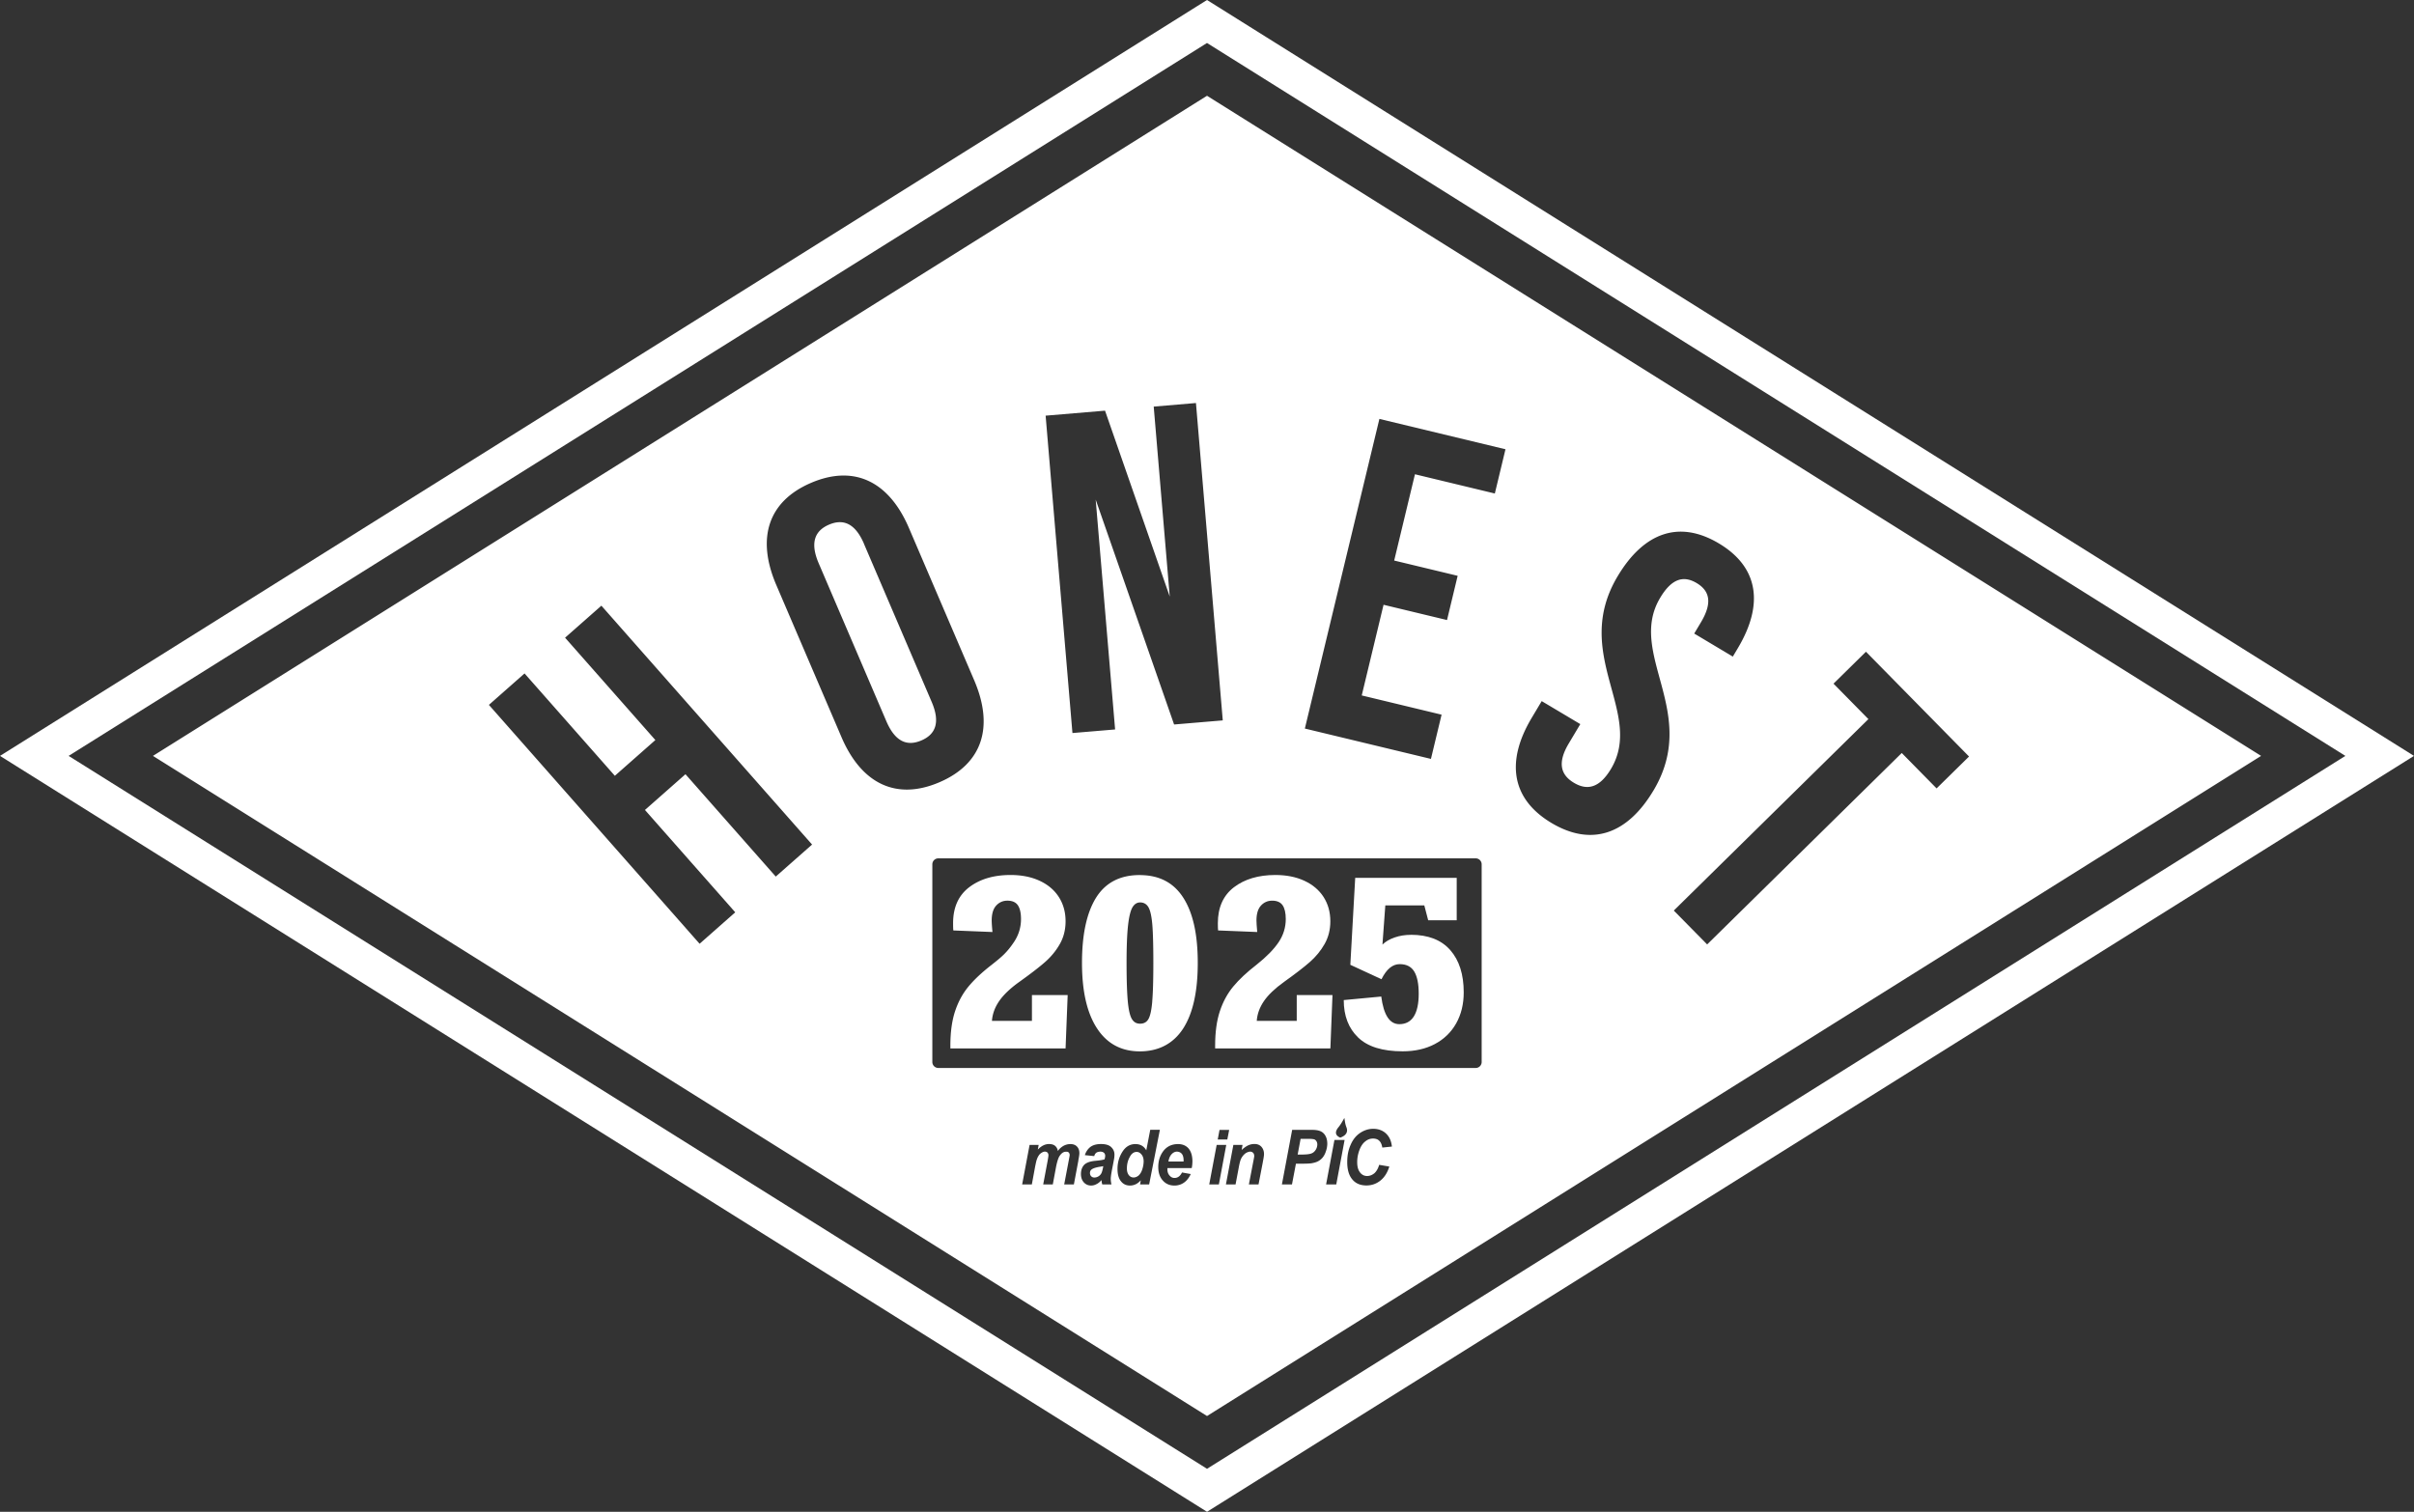
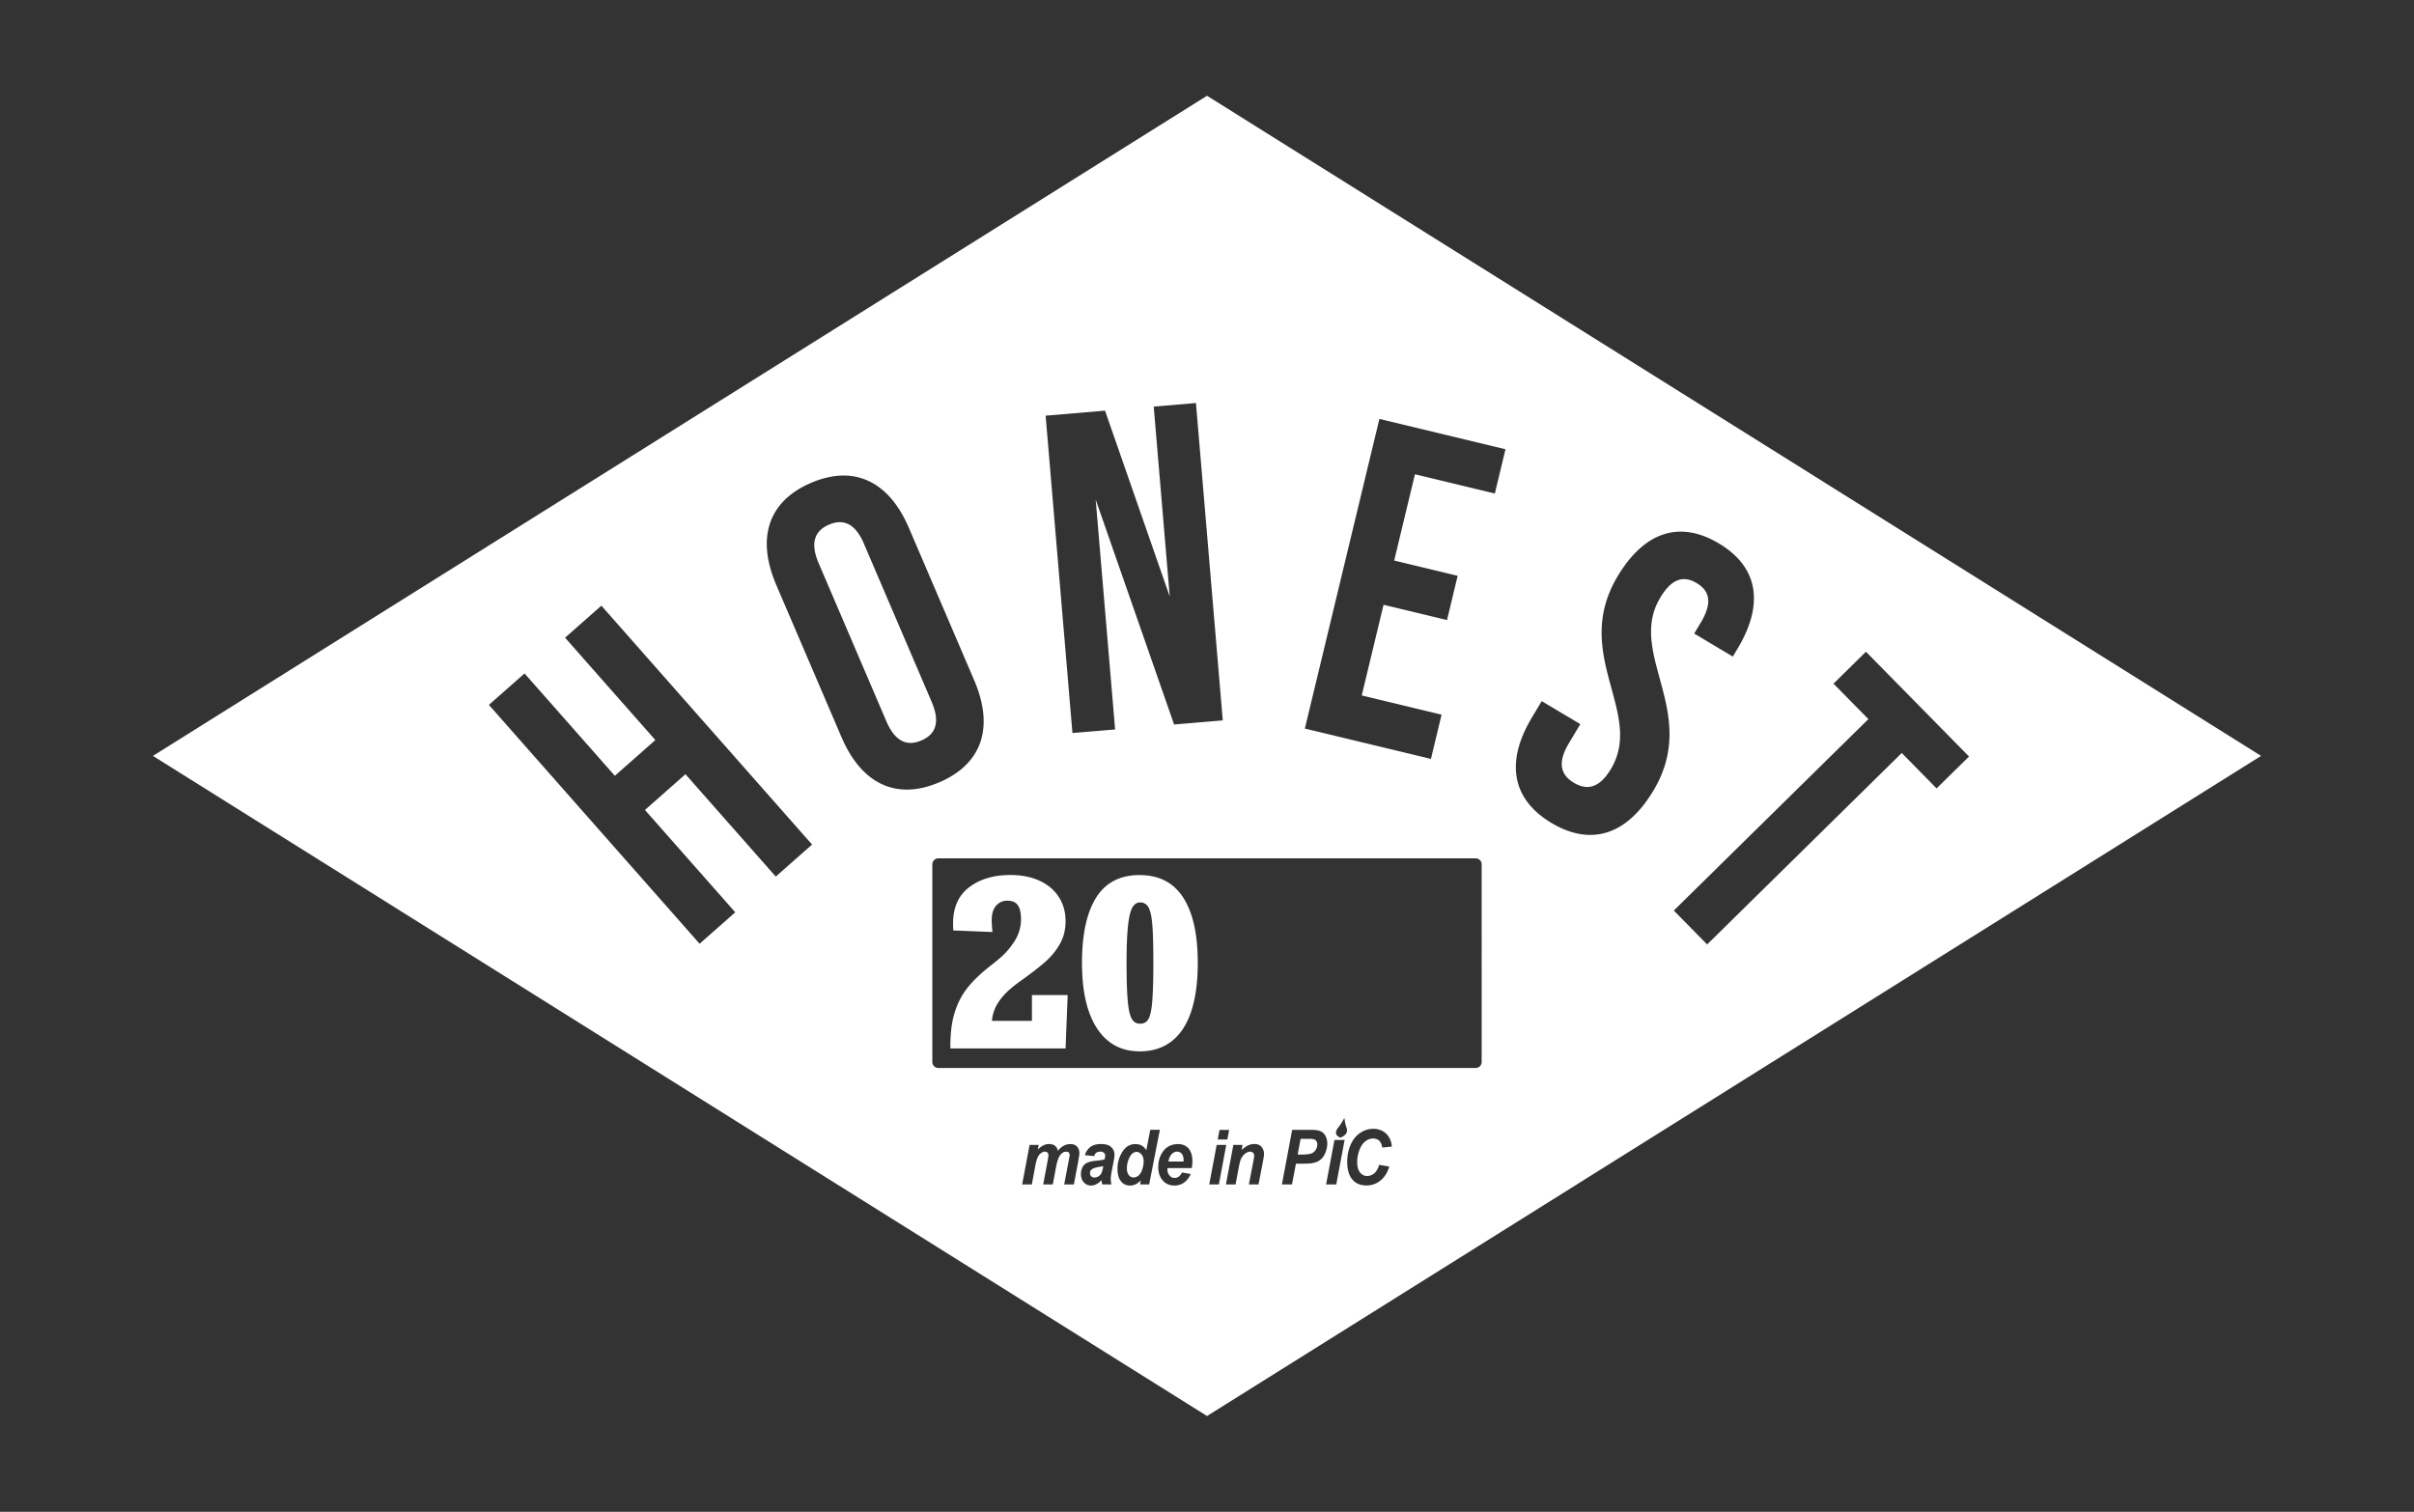
<svg xmlns="http://www.w3.org/2000/svg" color="#fff" viewBox="0 0 505.85 316.82">
  <rect x="0" y="0" width="505.85" height="316.82" fill="#333333" stroke="none" />
-   <path fill="currentColor" d="m252.93 4.5-2.03-3.23L0 158.41l252.93 158.41 252.92-158.41L252.93 0l-2.03 1.27Zl-2.03 3.24 240.57 150.67-238.54 149.4-238.55-149.4L254.95 7.74Zl-2.03 3.24Z" />
  <path fill="currentColor" d="M181.05 113.96c-1.88-4.38-4.42-5.26-7.34-4.01-2.91 1.25-4.03 3.7-2.16 8.08l14.19 33.13c1.88 4.38 4.42 5.26 7.34 4.01 2.91-1.25 4.03-3.7 2.15-8.08l-14.19-33.13ZM216.24 213.94h-8.38c.11-1.45.61-2.84 1.52-4.15.9-1.31 2.3-2.65 4.2-4.01 2.31-1.65 4.11-3.03 5.39-4.15s2.32-2.39 3.12-3.8q1.2-2.115 1.2-4.77 0-2.865-1.41-5.07c-.94-1.46-2.28-2.6-4.03-3.41s-3.78-1.21-6.09-1.21c-3.53 0-6.42.86-8.67 2.57-2.25 1.72-3.37 4.23-3.37 7.53 0 .78.02 1.28.05 1.52l8.2.33c-.11-1.17-.16-1.98-.16-2.42 0-1.41.32-2.45.95-3.13q.945-1.02 2.34-1.02c1.01 0 1.74.32 2.18.95s.67 1.6.67 2.9q0 2.64-1.5 4.86c-1.5 2.22-2.54 3.06-4.63 4.72-2.04 1.58-3.66 3.1-4.87 4.56s-2.15 3.18-2.81 5.17-.99 4.4-.99 7.21v.59h24.14l.44-11.18h-7.49v5.39ZM247.65 241.8c-.26-.29-.58-.43-1-.46-.42 0-.8.18-1.13.53-.34.36-.56.86-.68 1.55h3.18v-.23c0-.63-.12-1.07-.37-1.39M238.84 183.38c-4.12 0-7.17 1.58-9.15 4.73-1.97 3.16-2.96 7.72-2.96 13.68s1.05 10.51 3.15 13.72 5.08 4.82 8.97 4.82 6.98-1.58 9.05-4.74c2.06-3.16 3.09-7.76 3.09-13.79s-1.01-10.52-3.04-13.68-5.06-4.73-9.1-4.73Zm2.61 26.54c-.16 1.78-.42 2.99-.8 3.64-.37.65-.95.97-1.74.97s-1.32-.32-1.72-.97-.69-1.88-.86-3.69-.26-4.51-.26-8.08q0-5.01.3-7.77c.2-1.84.51-3.12.91-3.83.41-.71.95-1.07 1.63-1.07.78 0 1.37.35 1.76 1.04s.65 1.92.8 3.67c.14 1.75.21 4.4.21 7.96s-.08 6.35-.24 8.13ZM275.39 238.77c-.2-.06-.64-.11-1.34-.11h-1.51l-.62 3.3h.66c1.12 0 1.86-.08 2.25-.25.36-.13.65-.4.87-.74.21-.33.33-.72.34-1.14 0-.26-.07-.48-.18-.66a.95.95 0 0 0-.46-.4ZM238.2 241.4c-.6 0-1.1.34-1.48 1.1-.4.72-.58 1.51-.58 2.38 0 .6.14 1.05.41 1.39.26.34.61.49 1 .49.37 0 .72-.15 1.04-.41.32-.3.59-.72.77-1.29.19-.57.28-1.13.29-1.65 0-.61-.14-1.09-.44-1.46s-.64-.55-1.02-.55ZM228.74 245.08c-.23.18-.34.43-.34.74 0 .26.08.51.25.67.17.19.39.28.66.28.31 0 .6-.08.86-.24.28-.17.48-.39.61-.63.14-.26.25-.68.36-1.22l.05-.29c-.11.02-.29.05-.48.09-1 .14-1.66.35-1.97.61Z" />
  <path fill="currentColor" d="m252.93 20.07-1.97 1.23L32.05 158.41l220.88 138.34 220.88-138.34Zm-21.37 66 13.56 38.95-3.36-39.81 8.85-.75 5.62 66.51-10.2.86-16.43-47.13 4.07 48.17-8.94.75-5.62-66.51 12.46-1.05Zm-69 97.63-18.92-21.45-8.49 7.49 18.92 21.45-7.47 6.59-44.15-50.06 7.47-6.59 18.92 21.45 8.49-7.49-18.92-21.45 7.61-6.71 44.15 50.06Zm13.77-29.23-13.67-31.9c-4.2-9.82-1.69-17.53 7.3-21.38s16.31-.35 20.51 9.47l13.67 31.9c4.21 9.82 1.7 17.53-7.3 21.38-8.99 3.85-16.31.35-20.51-9.47m49.65 88.7-.95 5.05H223l.96-5.05c.12-.64.19-1 .19-1.08 0-.24-.06-.41-.19-.55-.12-.14-.31-.2-.57-.17-.5-.03-.95.28-1.34.86-.28.41-.52 1.16-.74 2.23l-.7 3.76h-2.01l.94-5c.1-.57.16-.96.16-1.13 0-.22-.07-.39-.2-.55a.83.83 0 0 0-.55-.2c-.22 0-.44.08-.68.24-.23.13-.44.32-.61.59-.18.26-.32.58-.45.98-.06.19-.15.61-.29 1.27l-.7 3.8h-2.03l1.56-8.29h1.9l-.18.99c.75-.79 1.52-1.16 2.33-1.17.56 0 1.01.13 1.3.39.31.26.5.62.58 1.08.25-.42.62-.74 1.1-1.05.49-.28 1-.41 1.52-.41.58 0 1.06.17 1.39.53.33.34.49.79.49 1.39 0 .28-.08.79-.22 1.49Zm7.49-.41c-.04.28-.19 1.03-.42 2.22-.19.97-.29 1.67-.29 2.07 0 .35.04.75.15 1.17h-1.93a3.8 3.8 0 0 1-.16-.92c-.31.36-.65.66-1.03.84-.37.21-.76.31-1.15.31-.62 0-1.13-.23-1.54-.68-.39-.45-.59-1.02-.59-1.74 0-.79.23-1.43.66-1.9.44-.46 1.23-.76 2.36-.86.96-.09 1.61-.19 1.93-.32.09-.32.13-.57.13-.75 0-.25-.09-.45-.26-.62-.18-.14-.43-.24-.77-.24-.36.03-.64.09-.84.24-.21.17-.35.39-.42.7l-1.97-.2c.22-.71.61-1.29 1.16-1.72.56-.41 1.3-.61 2.22-.61s1.67.19 2.13.64c.46.43.69.95.69 1.57 0 .26-.02.51-.06.8m5.43 5.46.15-.87c-.36.39-.72.67-1.07.83-.35.17-.75.27-1.2.27-.78 0-1.41-.29-1.88-.89-.48-.58-.73-1.44-.73-2.61 0-1.31.35-2.52 1.03-3.58.68-1.08 1.59-1.61 2.72-1.61 1.01 0 1.78.42 2.28 1.31l.83-4.3h2.02l-2.25 11.45h-1.92Zm10.82-3.43h-5.08c-.02.11-.02.15-.02.2 0 .57.15 1.01.44 1.34.29.35.63.53 1.05.53.68 0 1.2-.39 1.58-1.15l1.83.33c-.37.8-.84 1.4-1.44 1.81q-.87.6-1.98.6c-1 0-1.82-.35-2.45-1.07-.63-.7-.94-1.65-.94-2.81s.28-2.15.84-3.03c.77-1.2 1.89-1.78 3.32-1.78.9 0 1.64.3 2.19.92.53.64.8 1.52.81 2.67-.01.53-.05 1.01-.15 1.44m3.67 3.43 1.56-8.29h2.01l-1.55 8.29Zm1.78-9.42.38-2.01h2.02l-.39 2.01Zm9.45 4.76-.9 4.66h-2.02l.9-4.68c.14-.71.22-1.12.22-1.26 0-.29-.08-.54-.24-.69-.15-.16-.37-.25-.64-.25-.31.03-.64.14-1.01.4-.36.3-.65.65-.87 1.11q-.24.48-.51 1.98l-.64 3.39h-2.02l1.56-8.29h1.92l-.18 1.07c.47-.45.93-.76 1.35-.97.42-.19.86-.29 1.33-.29.61 0 1.1.19 1.46.59s.55.93.54 1.56c0 .29-.09.84-.25 1.66Zm12.48-.91c-.3.33-.62.57-.96.74-.33.17-.79.3-1.36.4-.32.04-.95.08-1.86.08h-1.36l-.83 4.35h-2.11l2.15-11.44h4.18c.75 0 1.34.1 1.77.29s.78.51 1.03.97c.25.44.37.96.38 1.62 0 .56-.11 1.13-.31 1.67-.18.56-.44.99-.72 1.32m2.9 5.57h-2.12l1.75-9.33h2.13l-1.75 9.33Zm.85-9.81c-1.27-.54-1.01-1.43-.36-2.2.63-.8.98-1.53 1.22-1.92.08.39.12 1.13.42 1.92.31.76.21 1.66-1.28 2.2m4.14 7.3c.4.5.89.74 1.48.74.55 0 1.04-.19 1.52-.57.45-.41.79-.99 1.01-1.77l2.13.36c-.4 1.29-1.03 2.27-1.87 2.94s-1.81 1.02-2.93 1.02c-1.26 0-2.25-.41-2.96-1.27-.71-.84-1.07-2.07-1.06-3.67 0-1.31.23-2.5.71-3.57.47-1.09 1.12-1.91 1.98-2.49.84-.56 1.76-.87 2.75-.87 1.11 0 2.02.35 2.71 1.01s1.09 1.57 1.21 2.71l-2.01.21c-.11-.66-.33-1.15-.66-1.44-.31-.31-.76-.45-1.29-.45-.58 0-1.13.19-1.63.61-.51.39-.92 1.01-1.23 1.84-.3.82-.46 1.68-.45 2.52 0 .92.19 1.62.59 2.12Zm25.49-23.15c0 .69-.56 1.25-1.25 1.25H196.62c-.69 0-1.25-.56-1.25-1.25v-41.43c0-.69.56-1.25 1.25-1.25h112.61c.69 0 1.25.56 1.25 1.25Zm2.75-119.14-16.73-4.03-4.35 18.08 13.3 3.2-2.23 9.27-13.3-3.2-4.57 19 16.73 4.03-2.23 9.27-26.42-6.36 15.62-64.89 26.42 6.36-2.23 9.27Zm33.25 62.24c-5.47 9.17-12.95 11.82-21.36 6.81-8.4-5.01-9.63-12.85-4.16-22.02l2.1-3.52 8.09 4.82-2.44 4.09c-2.44 4.1-1.61 6.59 1.11 8.21s5.31 1.17 7.76-2.92c7.03-11.79-8.38-23.98 1.39-40.36 5.47-9.17 12.87-11.86 21.2-6.9s9.48 12.75 4.01 21.93l-1.07 1.8-8.09-4.83 1.42-2.38c2.44-4.09 1.81-6.58-.91-8.2s-5.21-1-7.65 3.1c-7.03 11.79 8.38 23.98-1.39 40.36Zm52.03-7.86-40.78 40.12-6.99-7.1 40.78-40.12-7.31-7.43 6.8-6.69 21.6 21.96-6.8 6.68-7.31-7.43Z" />
-   <path fill="currentColor" d="M295.65 195.91c-1.22 0-2.35.18-3.41.55-1.05.36-1.9.86-2.55 1.49l.6-8.21h8.17l.81 3.11h5.98v-8.88h-21.27l-1.02 18.22 6.53 3.02c1.04-2.1 2.31-3.16 3.81-3.16 1.41 0 2.43.52 3.05 1.55.63 1.04.94 2.59.94 4.66s-.34 3.65-1.02 4.74c-.68 1.08-1.7 1.63-3.05 1.63q-3.03 0-3.78-5.79l-7.86.74c0 3.31 1.01 5.92 3.02 7.85s5.12 2.89 9.33 2.89c2.58 0 4.82-.51 6.75-1.53 1.92-1.02 3.41-2.46 4.46-4.33s1.58-4.03 1.58-6.5c0-3.75-.94-6.7-2.81-8.84s-4.62-3.22-8.26-3.22ZM271.73 213.94h-8.38c.1-1.45.61-2.84 1.51-4.15s2.3-2.65 4.2-4.01c2.31-1.65 4.11-3.03 5.39-4.15s2.32-2.39 3.12-3.8q1.2-2.115 1.2-4.77 0-2.865-1.41-5.07c-.94-1.46-2.28-2.6-4.03-3.41s-3.78-1.21-6.09-1.21c-3.53 0-6.42.86-8.67 2.57-2.24 1.72-3.37 4.23-3.37 7.53 0 .78.02 1.28.05 1.52l8.2.33c-.1-1.17-.16-1.98-.16-2.42 0-1.41.32-2.45.95-3.13q.945-1.02 2.34-1.02c1.01 0 1.74.32 2.18.95s.67 1.6.67 2.9q0 2.64-1.5 4.86c-1 1.49-2.54 3.06-4.63 4.72-2.04 1.58-3.66 3.1-4.87 4.56s-2.15 3.18-2.81 5.17-.99 4.4-.99 7.21v.59h24.15l.44-11.18h-7.49v5.39Z" />
</svg>